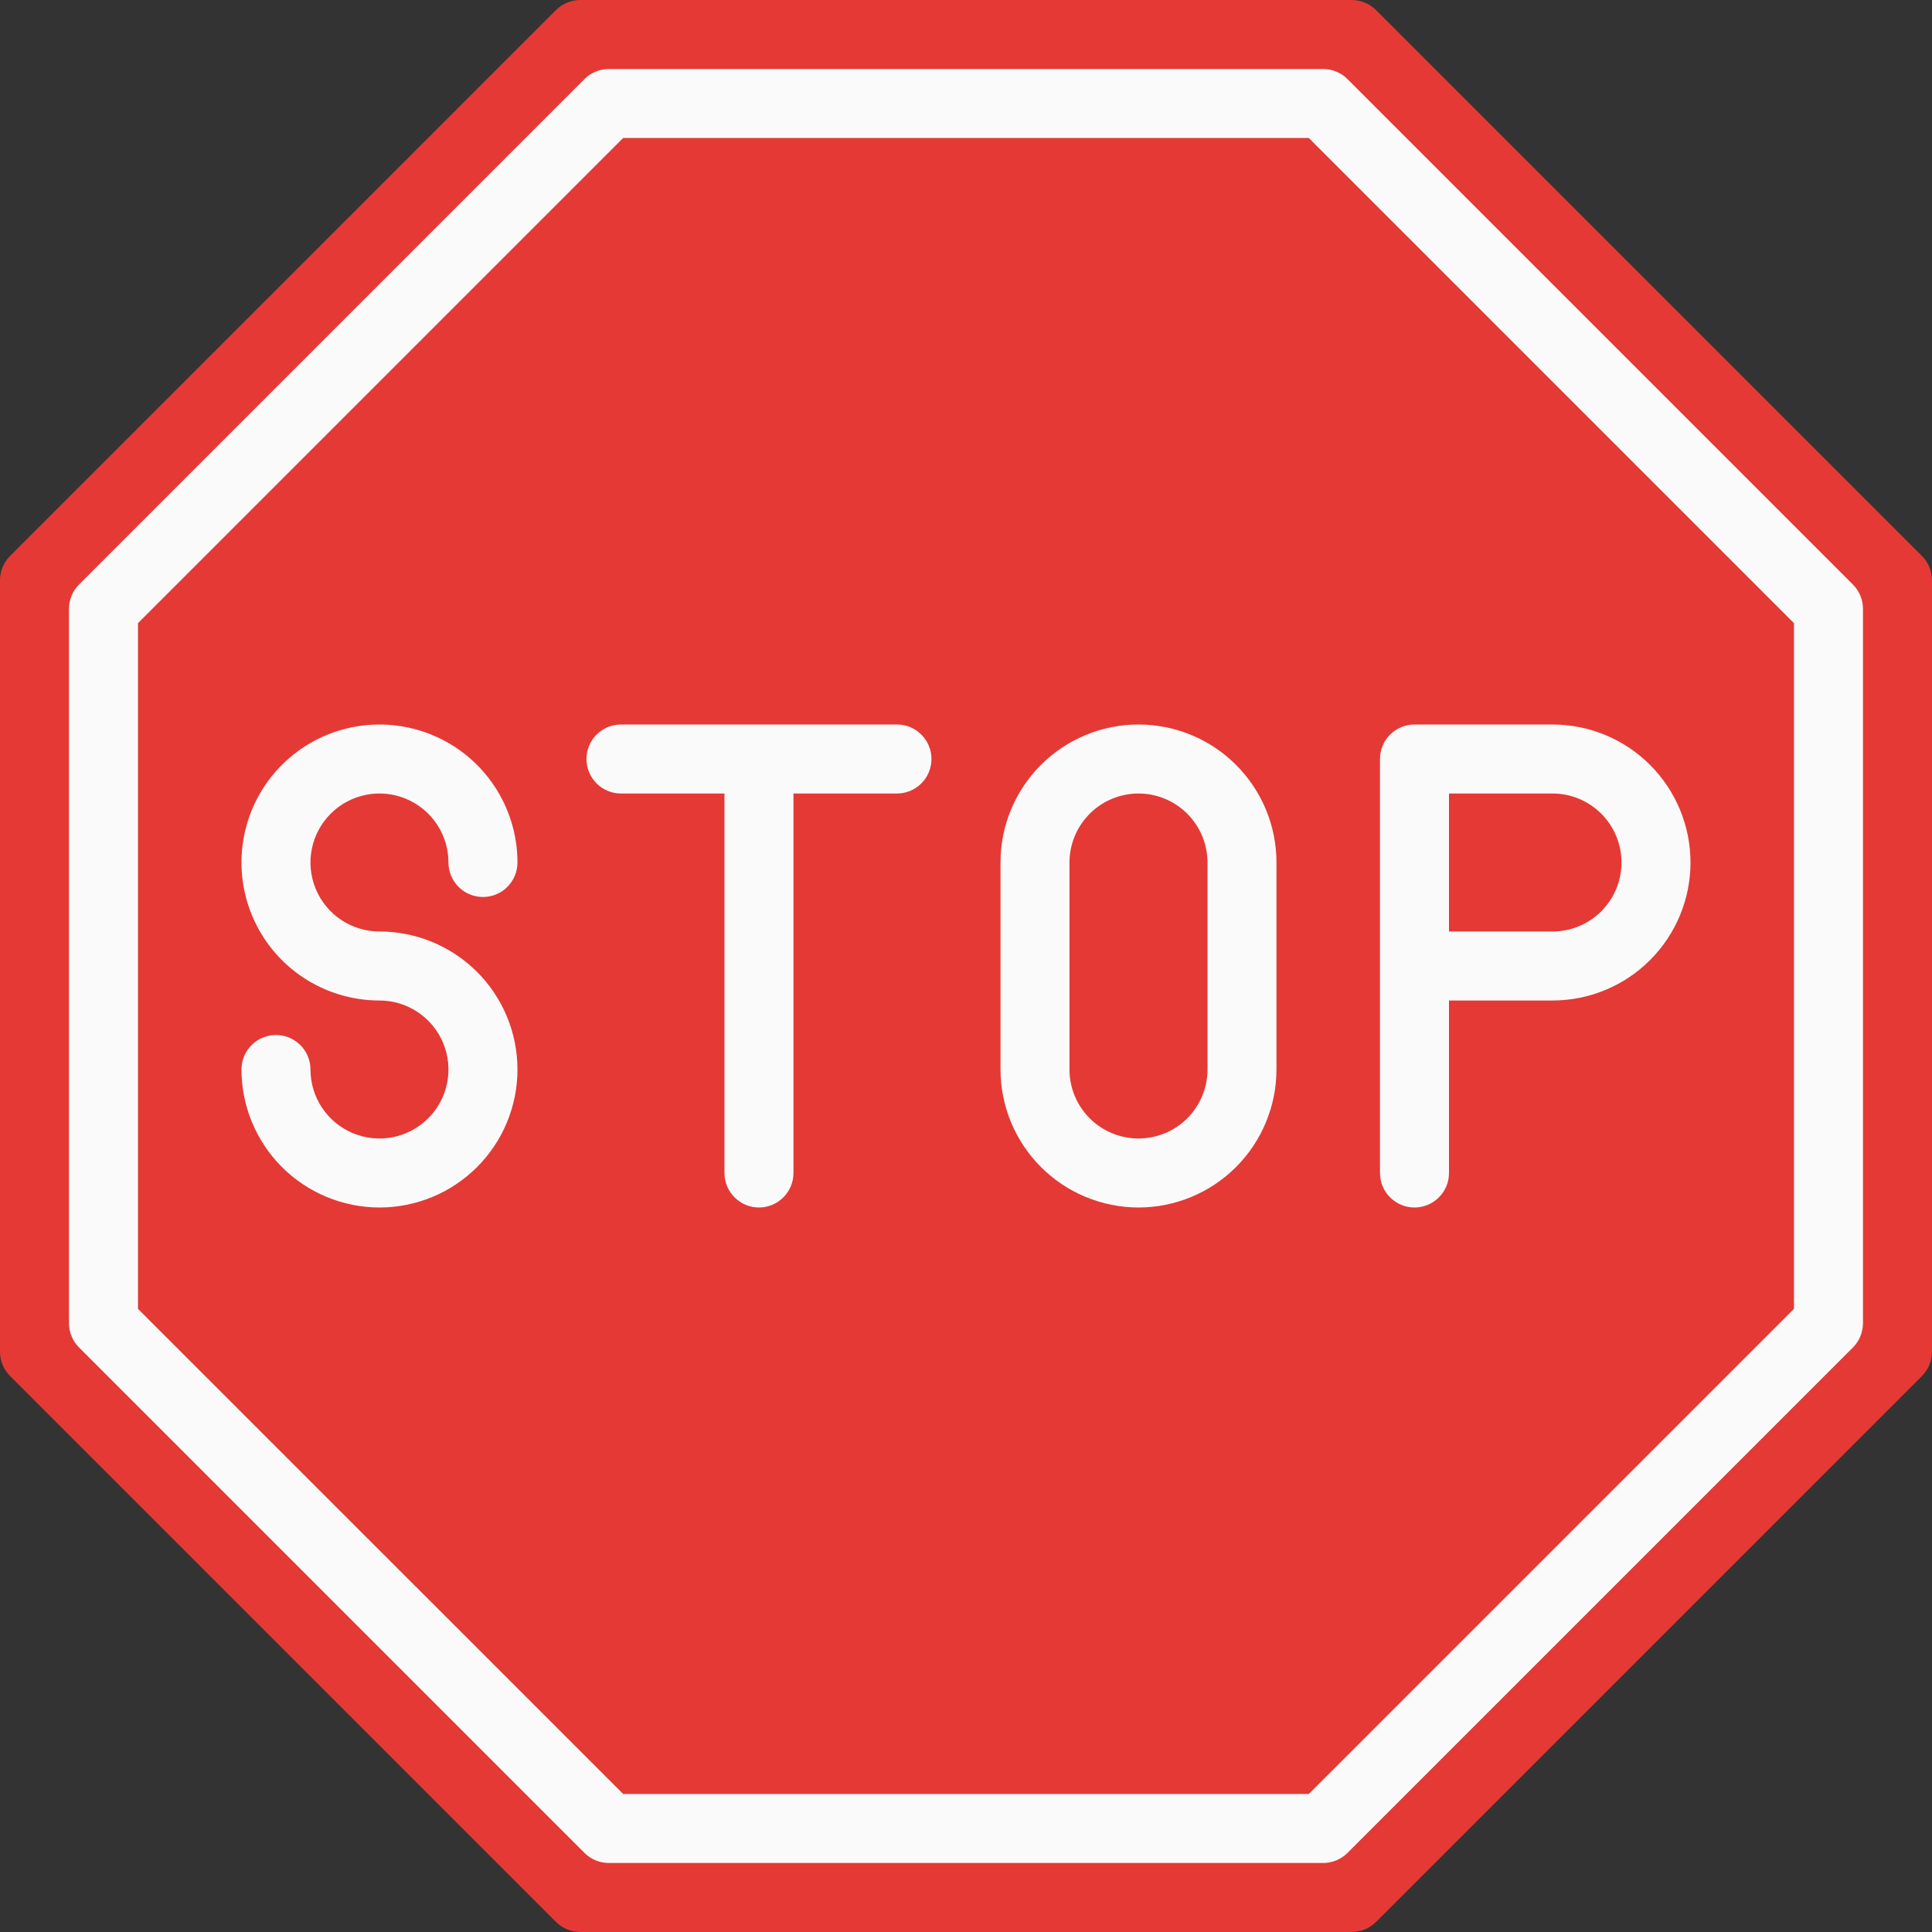
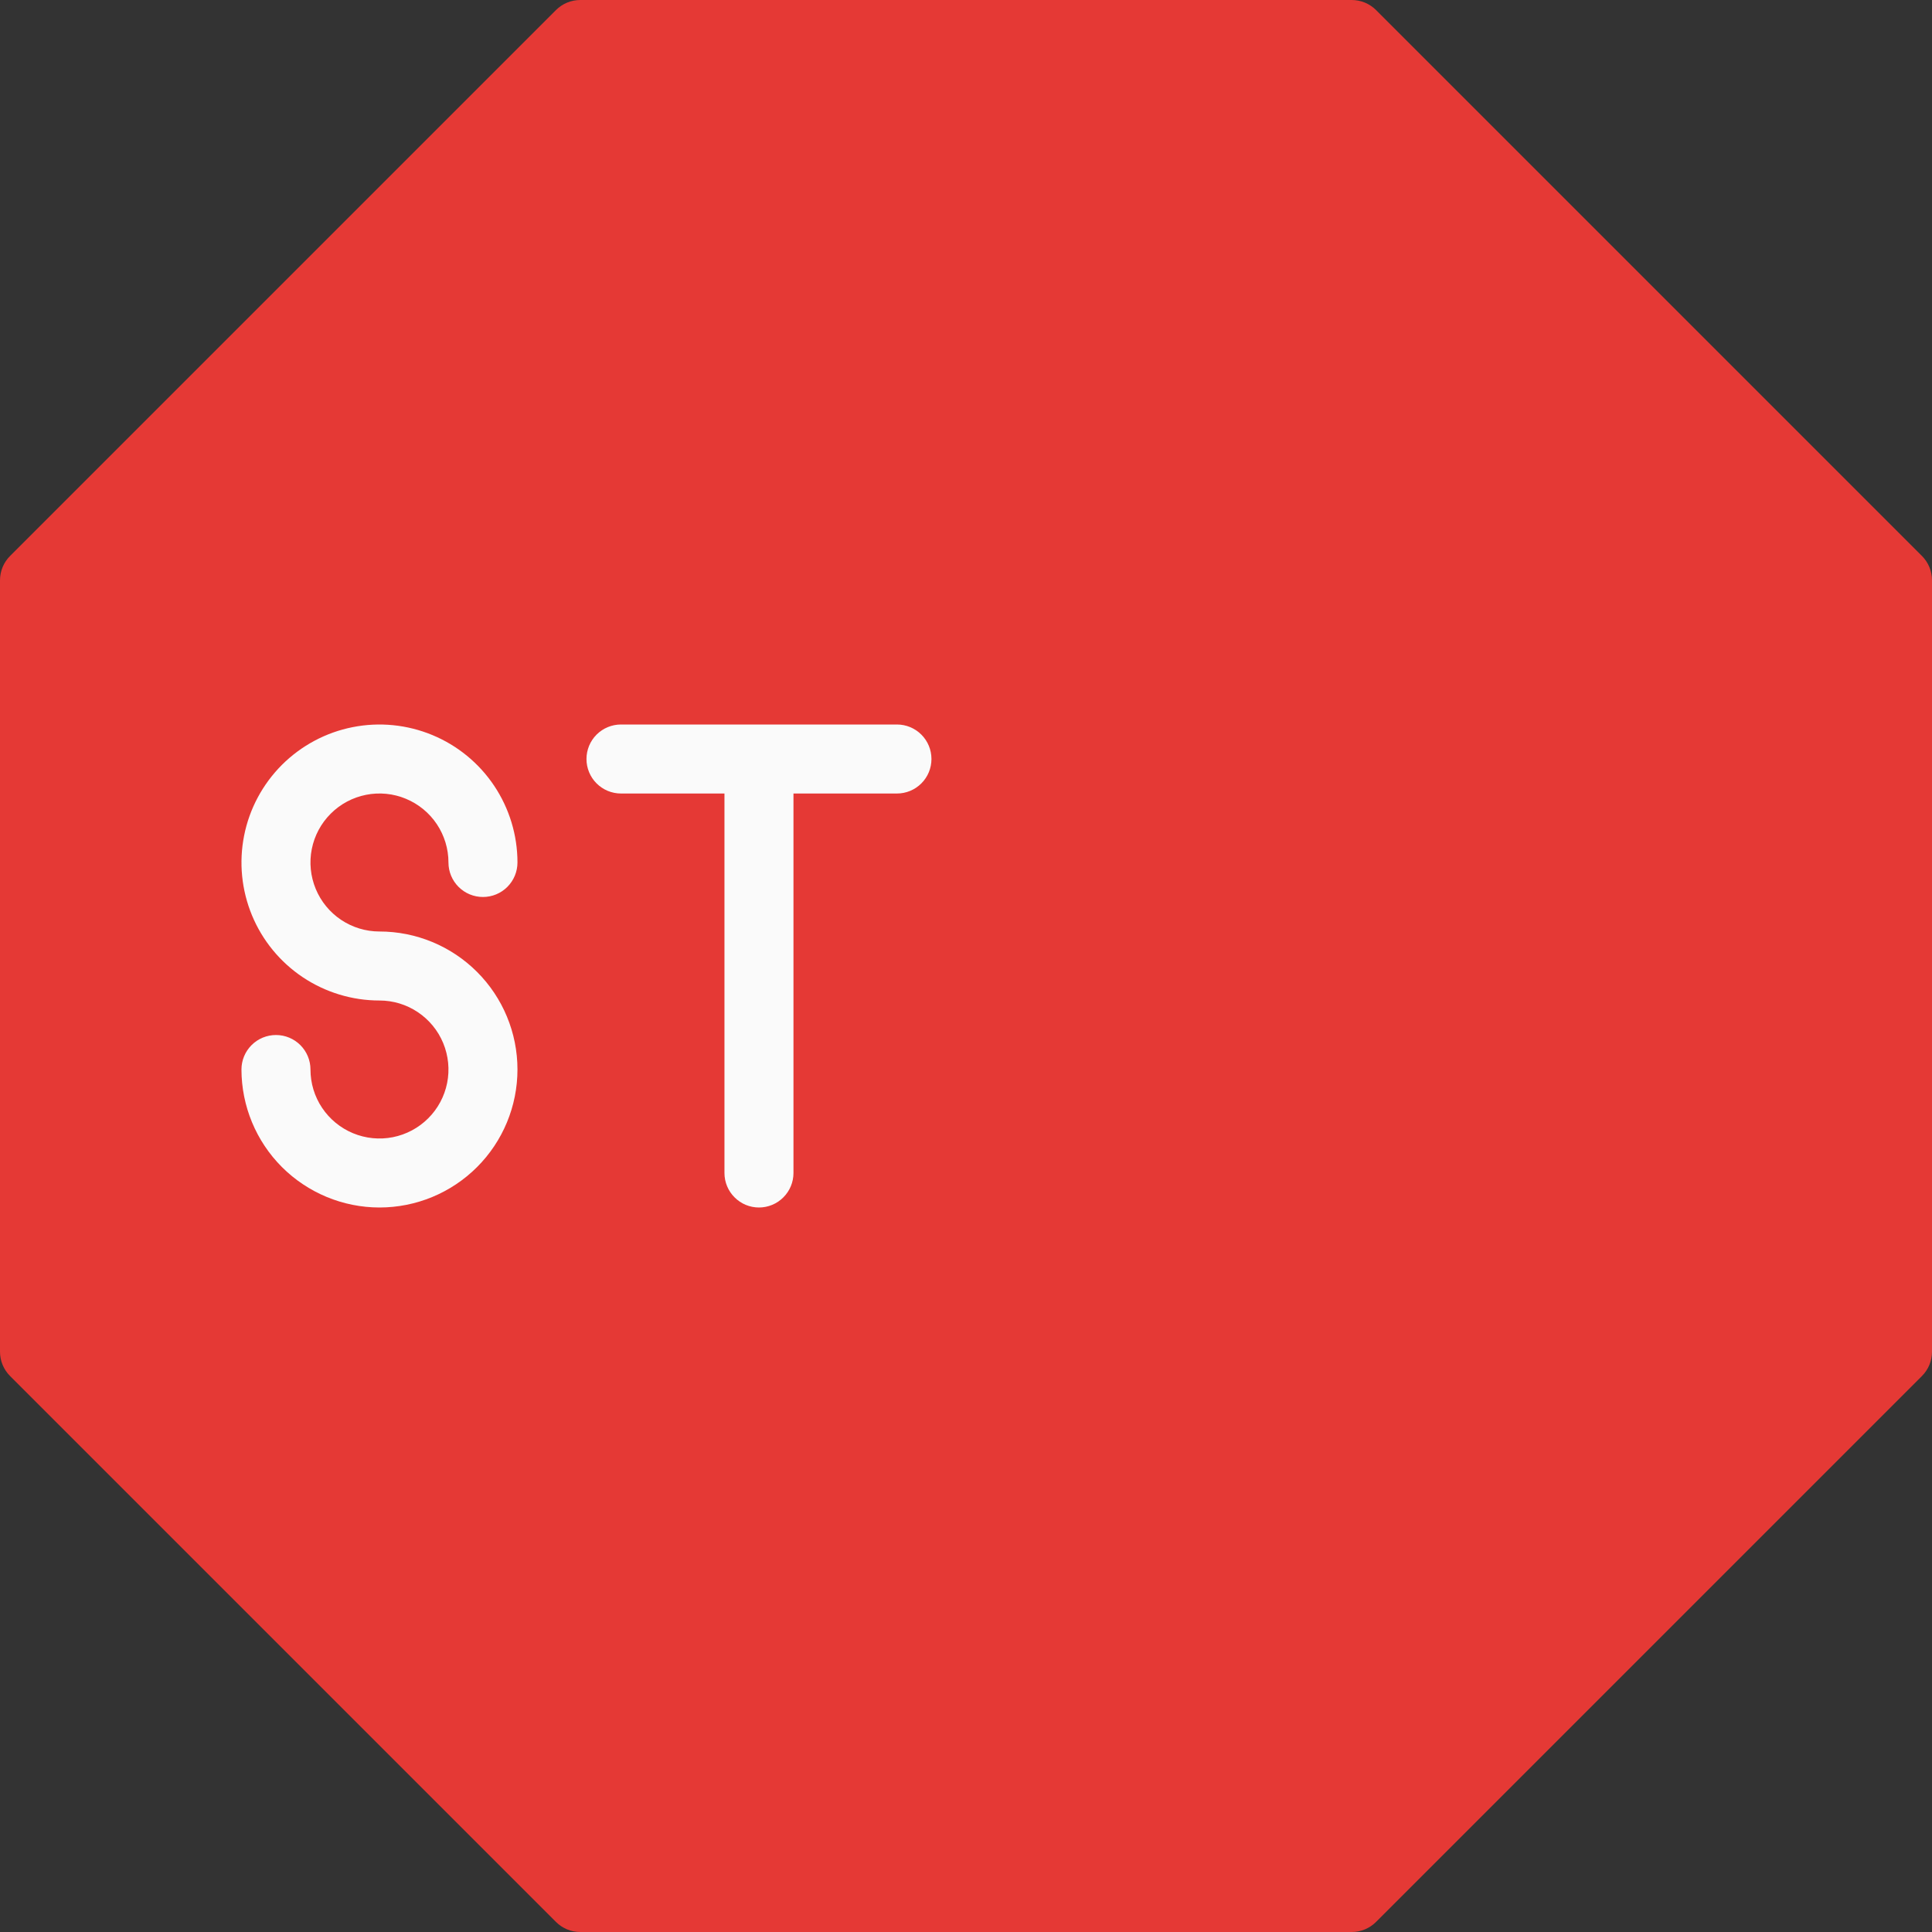
<svg xmlns="http://www.w3.org/2000/svg" width="50" height="50" viewBox="0 0 50 50" fill="none">
  <rect x="0" y="0" width="50" height="50" fill="#333333" stroke="none" />
  <path d="M49.738 14.386L35.613 0.261C35.531 0.179 35.432 0.113 35.324 0.068C35.215 0.023 35.099 -3.23884e-05 34.982 3.41245e-08H15.018C14.781 5.06032e-05 14.554 0.094 14.387 0.262L0.262 14.387C0.094 14.554 5.05691e-05 14.781 0 15.018V34.982C5.05691e-05 35.219 0.094 35.446 0.262 35.613L14.387 49.738C14.554 49.906 14.781 50 15.018 50H34.982C35.099 50 35.215 49.977 35.324 49.932C35.432 49.887 35.531 49.821 35.613 49.738L49.738 35.613C49.906 35.446 50 35.219 50 34.982V15.018C50 14.901 49.977 14.784 49.932 14.676C49.887 14.568 49.821 14.469 49.738 14.386Z" fill="#E53935" />
-   <path d="M34.242 48.214H15.757C15.52 48.214 15.293 48.12 15.126 47.953L2.047 34.874C1.879 34.706 1.785 34.479 1.785 34.242V15.758C1.785 15.521 1.879 15.294 2.047 15.126L15.126 2.047C15.293 1.88 15.52 1.786 15.757 1.786H34.242C34.359 1.786 34.475 1.809 34.584 1.854C34.692 1.899 34.79 1.964 34.873 2.047L47.952 15.126C48.12 15.294 48.214 15.521 48.214 15.758V34.242C48.214 34.479 48.12 34.706 47.952 34.874L34.873 47.953C34.79 48.036 34.692 48.101 34.584 48.146C34.475 48.191 34.359 48.214 34.242 48.214ZM16.127 46.428H33.872L46.428 33.873V16.127L33.872 3.571H16.127L3.571 16.127V33.873L16.127 46.428Z" fill="#FAFAFA" />
  <path d="M9.82 31.25C8.874 31.249 7.966 30.872 7.296 30.203C6.627 29.533 6.25 28.625 6.249 27.678C6.249 27.442 6.343 27.215 6.511 27.047C6.678 26.88 6.905 26.786 7.142 26.786C7.379 26.786 7.606 26.88 7.773 27.047C7.941 27.215 8.035 27.442 8.035 27.678C8.035 28.032 8.139 28.377 8.336 28.671C8.532 28.964 8.811 29.193 9.137 29.328C9.463 29.463 9.822 29.499 10.169 29.43C10.515 29.361 10.833 29.191 11.083 28.941C11.333 28.692 11.503 28.373 11.572 28.027C11.641 27.68 11.605 27.322 11.47 26.995C11.335 26.669 11.106 26.39 10.812 26.194C10.519 25.997 10.174 25.893 9.82 25.893C9.114 25.893 8.424 25.683 7.836 25.291C7.249 24.898 6.791 24.341 6.521 23.688C6.251 23.035 6.18 22.317 6.318 21.625C6.455 20.932 6.796 20.296 7.295 19.796C7.795 19.297 8.431 18.956 9.124 18.819C9.816 18.681 10.535 18.752 11.187 19.022C11.84 19.292 12.398 19.75 12.79 20.337C13.182 20.924 13.392 21.615 13.392 22.321C13.392 22.558 13.298 22.785 13.13 22.953C12.963 23.12 12.736 23.214 12.499 23.214C12.262 23.214 12.035 23.12 11.868 22.953C11.7 22.785 11.606 22.558 11.606 22.321C11.606 21.968 11.501 21.623 11.305 21.329C11.109 21.036 10.83 20.807 10.504 20.672C10.178 20.536 9.818 20.501 9.472 20.57C9.126 20.639 8.807 20.809 8.558 21.059C8.308 21.308 8.138 21.627 8.069 21.973C8 22.319 8.036 22.678 8.171 23.005C8.306 23.331 8.535 23.61 8.828 23.806C9.122 24.002 9.467 24.107 9.82 24.107C10.768 24.107 11.676 24.483 12.346 25.153C13.016 25.823 13.392 26.731 13.392 27.678C13.392 28.626 13.016 29.534 12.346 30.204C11.676 30.874 10.768 31.25 9.82 31.25Z" fill="#FAFAFA" />
  <path d="M23.213 18.75H16.071C15.834 18.75 15.607 18.844 15.439 19.012C15.272 19.179 15.178 19.406 15.178 19.643C15.178 19.88 15.272 20.107 15.439 20.274C15.607 20.442 15.834 20.536 16.071 20.536H18.749V30.357C18.749 30.594 18.843 30.821 19.011 30.988C19.178 31.156 19.405 31.25 19.642 31.25C19.879 31.25 20.106 31.156 20.273 30.988C20.441 30.821 20.535 30.594 20.535 30.357V20.536H23.213C23.45 20.536 23.677 20.442 23.845 20.274C24.012 20.107 24.106 19.88 24.106 19.643C24.106 19.406 24.012 19.179 23.845 19.012C23.677 18.844 23.45 18.75 23.213 18.75Z" fill="#FAFAFA" />
-   <path d="M29.464 31.25C28.517 31.249 27.609 30.872 26.94 30.203C26.27 29.533 25.894 28.625 25.893 27.678V22.321C25.893 21.374 26.269 20.466 26.939 19.796C27.608 19.126 28.517 18.75 29.464 18.75C30.411 18.75 31.32 19.126 31.989 19.796C32.659 20.466 33.035 21.374 33.035 22.321V27.678C33.034 28.625 32.658 29.533 31.988 30.203C31.319 30.872 30.411 31.249 29.464 31.25ZM29.464 20.536C28.991 20.536 28.537 20.724 28.202 21.059C27.867 21.394 27.679 21.848 27.678 22.321V27.678C27.678 28.152 27.866 28.606 28.201 28.941C28.536 29.276 28.99 29.464 29.464 29.464C29.938 29.464 30.392 29.276 30.727 28.941C31.062 28.606 31.25 28.152 31.25 27.678V22.321C31.249 21.848 31.061 21.394 30.726 21.059C30.391 20.724 29.937 20.536 29.464 20.536Z" fill="#FAFAFA" />
-   <path d="M36.607 31.25C36.37 31.25 36.143 31.156 35.975 30.988C35.808 30.821 35.714 30.594 35.714 30.357V19.643C35.714 19.406 35.808 19.179 35.975 19.012C36.143 18.844 36.37 18.75 36.607 18.75H40.178C41.125 18.75 42.034 19.126 42.703 19.796C43.373 20.466 43.75 21.374 43.75 22.321C43.75 23.269 43.373 24.177 42.703 24.847C42.034 25.517 41.125 25.893 40.178 25.893H37.5V30.357C37.5 30.594 37.406 30.821 37.238 30.988C37.071 31.156 36.843 31.25 36.607 31.25ZM37.5 24.107H40.178C40.652 24.107 41.106 23.919 41.441 23.584C41.776 23.249 41.964 22.795 41.964 22.321C41.964 21.848 41.776 21.394 41.441 21.059C41.106 20.724 40.652 20.536 40.178 20.536H37.5V24.107Z" fill="#FAFAFA" />
</svg>